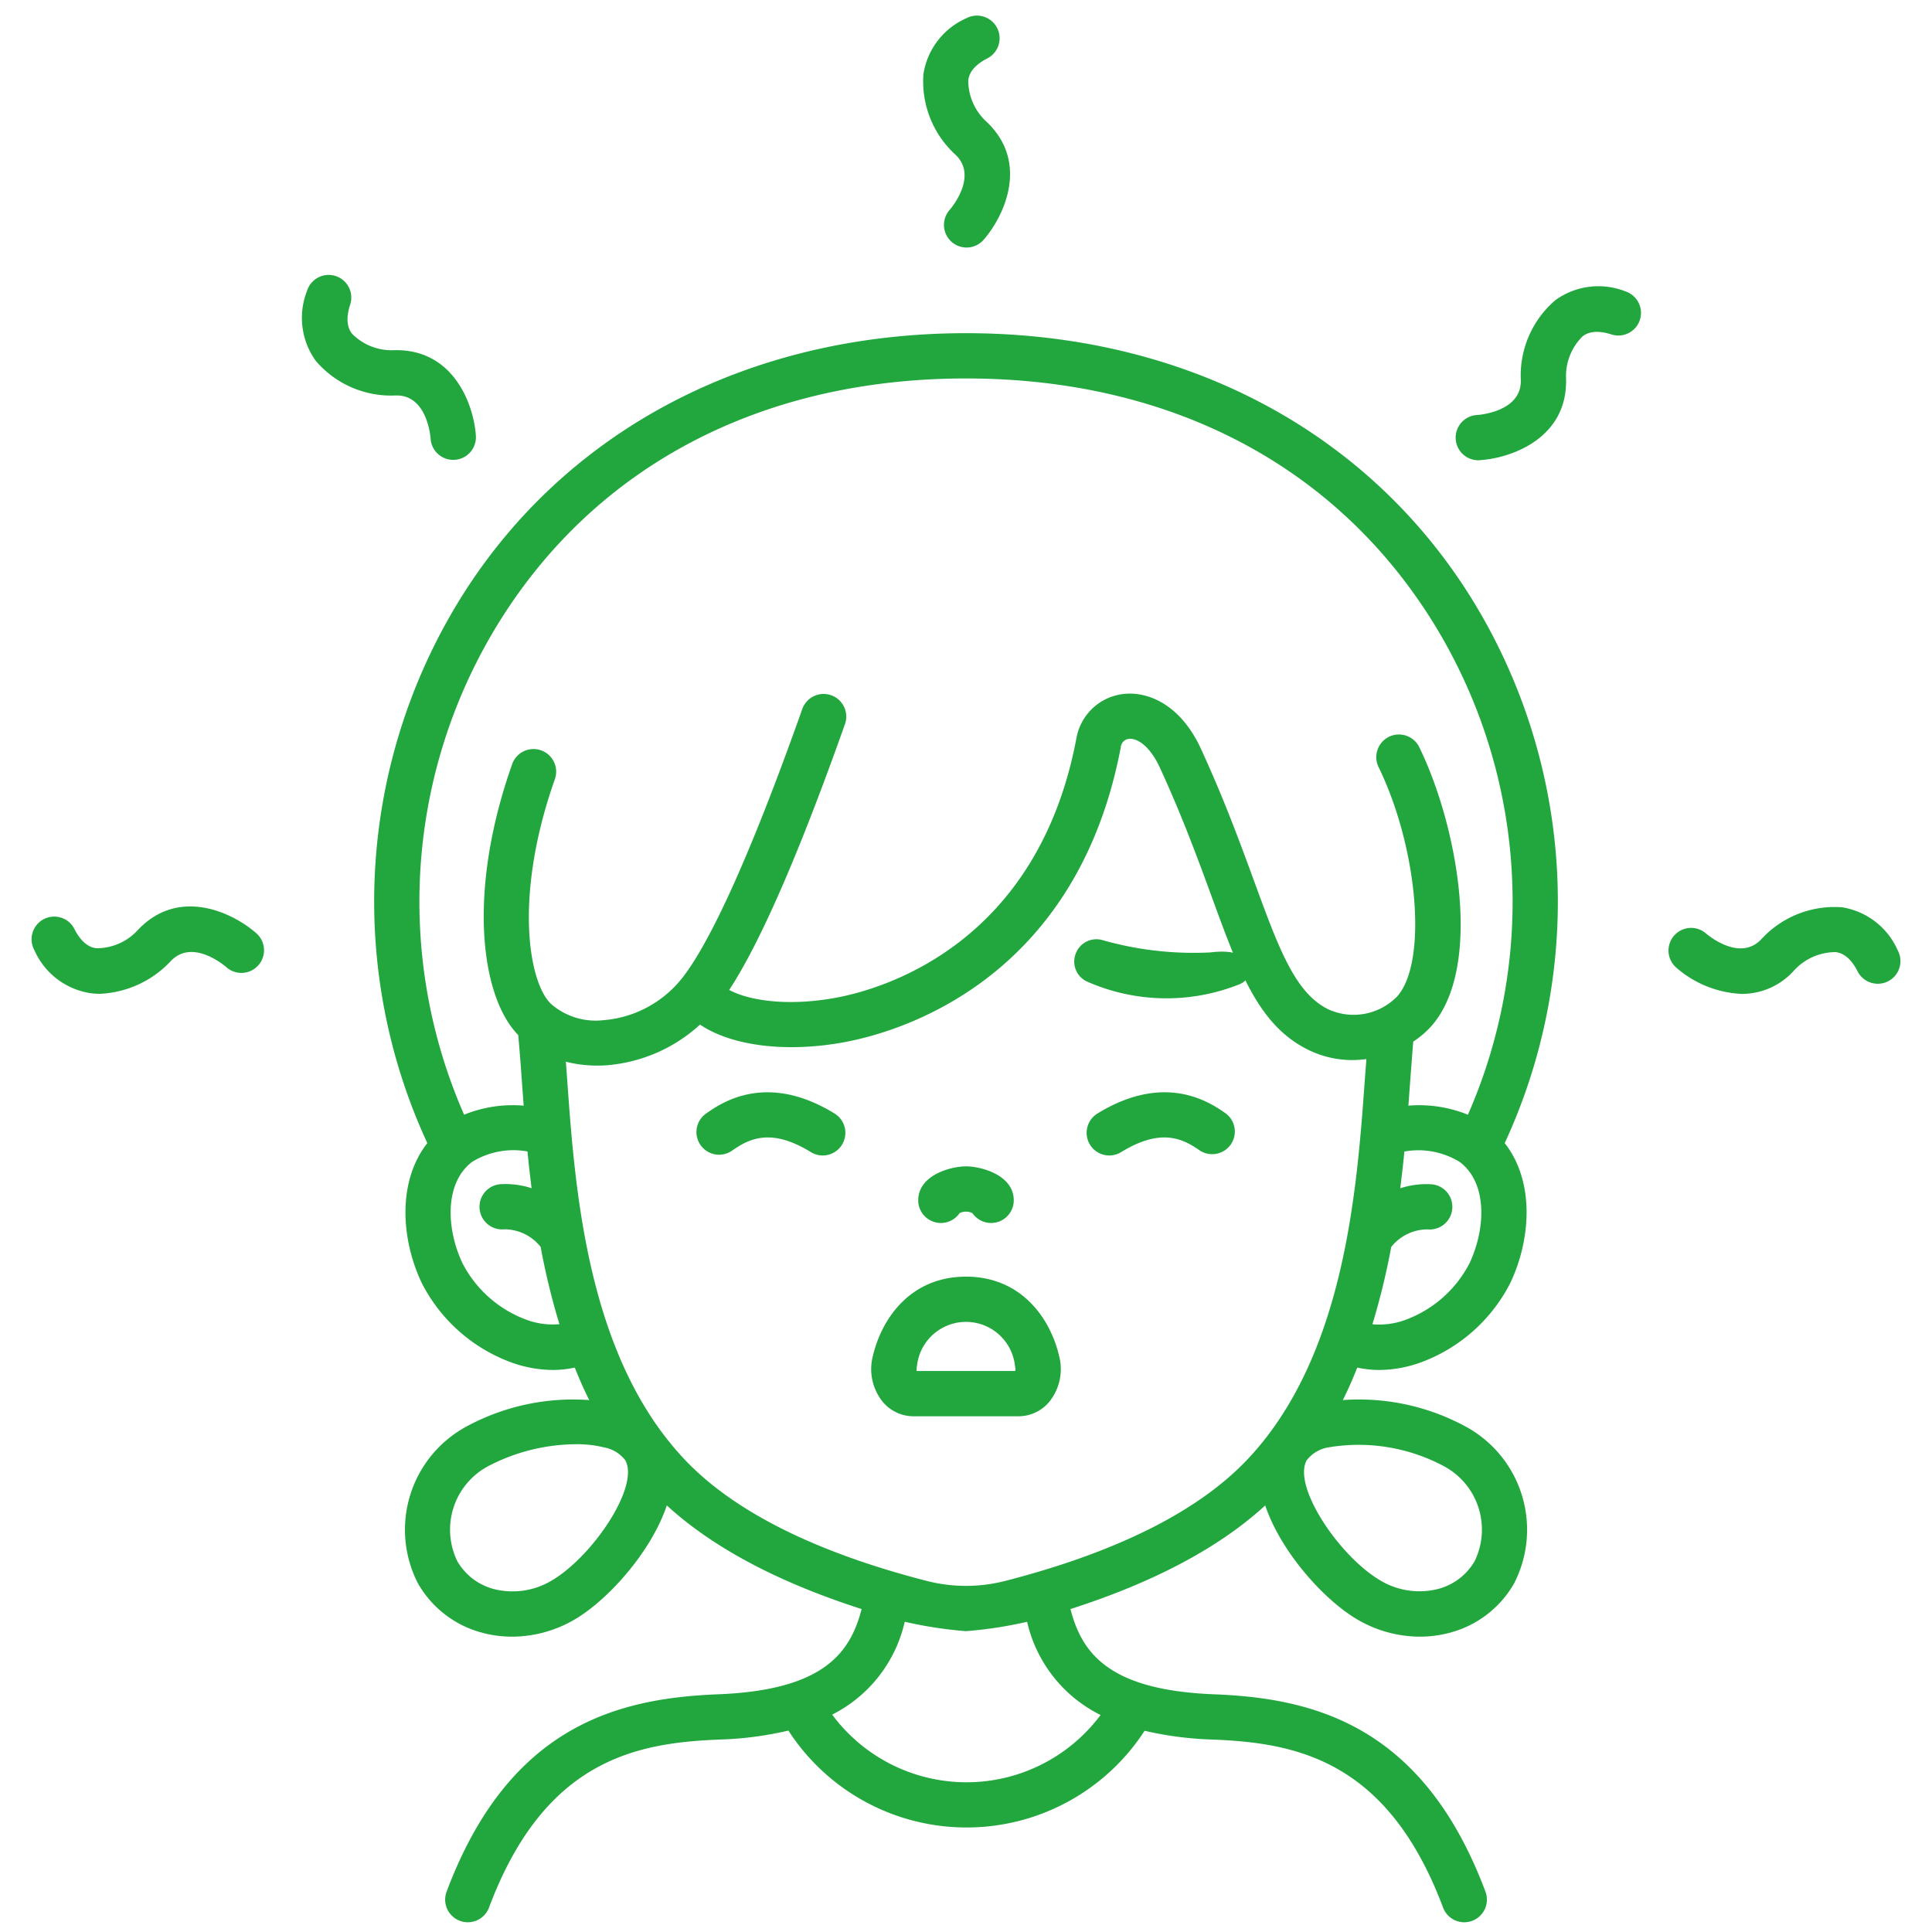
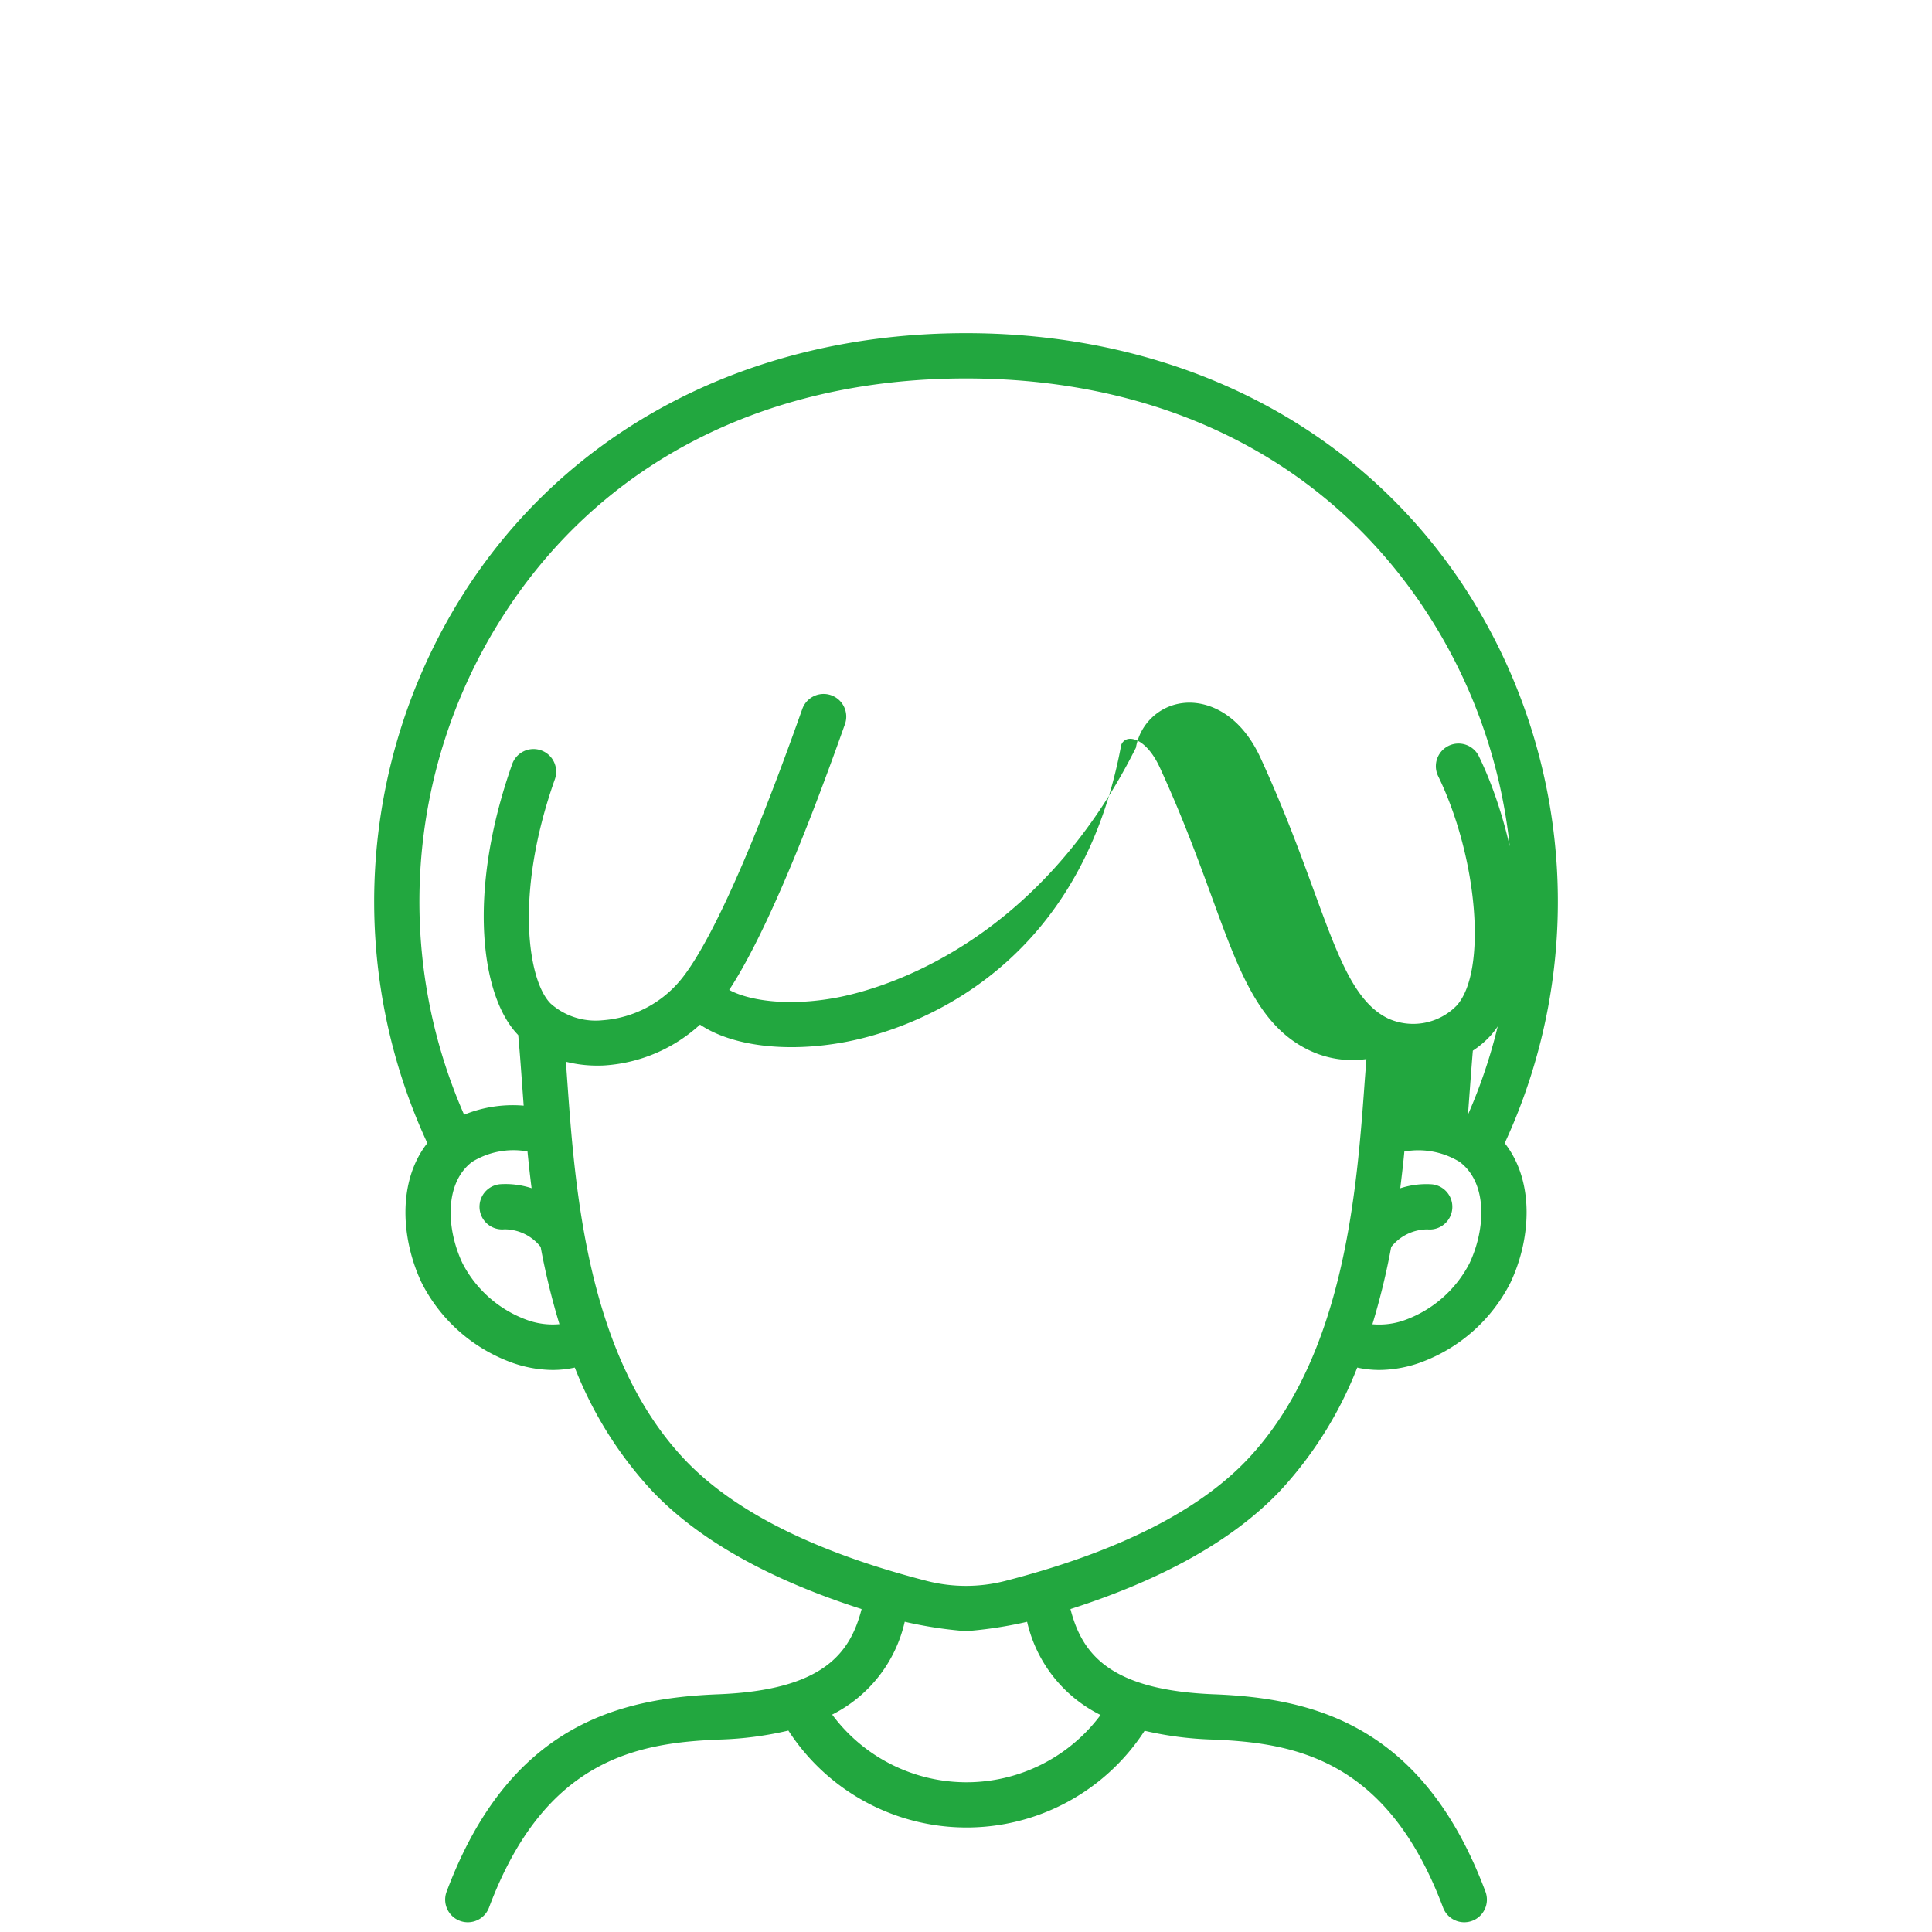
<svg xmlns="http://www.w3.org/2000/svg" version="1.1" width="512" height="512" x="0" y="0" viewBox="0 0 128 128" style="enable-background:new 0 0 512 512" xml:space="preserve" class="">
  <g>
-     <path d="M64.04 16.4a1.5 1.5 0 0 1-1.128-2.488c.191-.222 1.863-2.267.394-3.659a6.564 6.564 0 0 1-2.124-5.366 4.865 4.865 0 0 1 2.86-3.687 1.5 1.5 0 1 1 1.369 2.67c-1.138.583-1.229 1.229-1.261 1.441a3.7 3.7 0 0 0 1.218 2.762c2.869 2.717 1.125 6.3-.2 7.812a1.5 1.5 0 0 1-1.128.515zM6.636 65.842a4.77 4.77 0 0 1-.682-.048 4.867 4.867 0 0 1-3.685-2.861 1.5 1.5 0 1 1 2.669-1.369c.583 1.138 1.229 1.23 1.442 1.26a3.7 3.7 0 0 0 2.762-1.218c2.715-2.871 6.3-1.125 7.811.2a1.5 1.5 0 1 1-1.974 2.258c-.224-.19-2.268-1.861-3.66-.394a6.837 6.837 0 0 1-4.683 2.172zM115.4 65.849a7.068 7.068 0 0 1-4.351-1.749 1.5 1.5 0 0 1 1.974-2.259c.224.19 2.268 1.861 3.66.394a6.583 6.583 0 0 1 5.365-2.125 4.87 4.87 0 0 1 3.685 2.861 1.5 1.5 0 1 1-2.669 1.369c-.583-1.137-1.229-1.229-1.442-1.26a3.729 3.729 0 0 0-2.762 1.218 4.633 4.633 0 0 1-3.46 1.551zM97.992 30.493a1.5 1.5 0 0 1-.1-3c.292-.023 2.92-.286 2.866-2.309a6.566 6.566 0 0 1 2.292-5.3 4.867 4.867 0 0 1 4.629-.583 1.5 1.5 0 0 1-.92 2.856c-1.218-.392-1.74 0-1.91.128a3.7 3.7 0 0 0-1.093 2.815c.107 3.95-3.657 5.248-5.663 5.383a.377.377 0 0 1-.101.01zM30.029 30.467a1.5 1.5 0 0 1-1.5-1.4c-.022-.29-.279-2.867-2.245-2.867h-.062a6.552 6.552 0 0 1-5.3-2.291 4.872 4.872 0 0 1-.583-4.63 1.5 1.5 0 1 1 2.855.92c-.391 1.216 0 1.739.129 1.91a3.685 3.685 0 0 0 2.822 1.091c3.944-.074 5.248 3.657 5.383 5.664a1.5 1.5 0 0 1-1.4 1.6 1.497 1.497 0 0 1-.099.003zM65.664 81.026a1.5 1.5 0 0 1-1.236-.651.955.955 0 0 0-.855 0 1.5 1.5 0 0 1-2.737-.849c0-1.685 2.173-2.252 3.164-2.252s3.164.567 3.164 2.252a1.5 1.5 0 0 1-1.5 1.5zM82.143 65.2a13.024 13.024 0 0 1-10.16-.185 1.458 1.458 0 0 1-.732-1.784A1.463 1.463 0 0 1 73 62.273a22.056 22.056 0 0 0 7.174.828c1.727-.212 2.365.263 2.577.778a1.054 1.054 0 0 1-.608 1.321zM73.493 76.553a1.5 1.5 0 0 1-.786-2.778c4.538-2.789 7.529-.691 8.513 0a1.5 1.5 0 0 1-1.72 2.455c-1.144-.8-2.583-1.519-5.22.1a1.5 1.5 0 0 1-.787.223zM54.507 76.553a1.5 1.5 0 0 1-.784-.222c-2.638-1.62-4.076-.9-5.22-.1a1.5 1.5 0 0 1-1.723-2.456c.983-.689 3.976-2.789 8.513 0a1.5 1.5 0 0 1-.786 2.778zM94.073 108.433a8.237 8.237 0 0 1-4.2-1.17c-3.268-1.946-8.107-8.139-5.9-12.012a5.022 5.022 0 0 1 3.227-2.257 14.817 14.817 0 0 1 9.984 1.563 7.775 7.775 0 0 1 3.123 10.359 6.929 6.929 0 0 1-4.307 3.27 7.556 7.556 0 0 1-1.927.247zm-7.494-11.7c-.979 1.719 2.133 6.343 4.828 7.949a5.039 5.039 0 0 0 3.831.6 3.956 3.956 0 0 0 2.462-1.852 4.768 4.768 0 0 0-2.053-6.3 12 12 0 0 0-7.682-1.23 2.259 2.259 0 0 0-1.386.842zM33.927 108.433a7.556 7.556 0 0 1-1.93-.247 6.929 6.929 0 0 1-4.3-3.27 7.775 7.775 0 0 1 3.123-10.359 14.818 14.818 0 0 1 9.98-1.563 5.022 5.022 0 0 1 3.227 2.257c2.209 3.873-2.63 10.066-5.9 12.012a8.237 8.237 0 0 1-4.2 1.17zm4.257-12.749a12.676 12.676 0 0 0-5.833 1.45 4.768 4.768 0 0 0-2.053 6.3 3.956 3.956 0 0 0 2.464 1.855 5.038 5.038 0 0 0 3.831-.6c2.695-1.606 5.807-6.23 4.828-7.949a2.259 2.259 0 0 0-1.386-.842 7.364 7.364 0 0 0-1.851-.214zM67.512 93.831h-7.024a2.649 2.649 0 0 1-2.068-1.037 3.452 3.452 0 0 1-.591-2.953c.6-2.546 2.538-5.26 6.171-5.26s5.569 2.714 6.17 5.253a3.459 3.459 0 0 1-.59 2.96 2.649 2.649 0 0 1-2.068 1.037zm-6.777-3h6.53a.789.789 0 0 0-.016-.312 3.266 3.266 0 0 0-6.5.006.755.755 0 0 0-.014.306z" fill="#22a73f" data-original="#000000" opacity="1" />
-     <path d="M97.531 39.712C90.6 28.5 78.38 22.074 64 22.074S37.4 28.5 30.469 39.712a38.123 38.123 0 0 0-2.158 36.022c-2.023 2.591-1.712 6.426-.38 9.244a10.852 10.852 0 0 0 6.038 5.32 8.2 8.2 0 0 0 2.662.466 6.841 6.841 0 0 0 1.451-.159 25.8 25.8 0 0 0 5.118 8.171c3.071 3.238 7.744 5.858 13.884 7.828-.756 2.932-2.552 5.373-9.5 5.647-6.568.259-13.842 2.013-17.986 13.055a1.5 1.5 0 1 0 2.808 1.055c3.695-9.842 9.833-10.9 15.3-11.112a22.8 22.8 0 0 0 4.527-.594 14.061 14.061 0 0 0 23.6.013 22.867 22.867 0 0 0 4.466.581c5.464.215 11.6 1.27 15.3 11.112a1.5 1.5 0 1 0 2.808-1.055c-4.144-11.042-11.418-12.8-17.986-13.055-6.948-.274-8.744-2.715-9.5-5.647 6.14-1.97 10.813-4.59 13.884-7.828a25.8 25.8 0 0 0 5.116-8.171 6.841 6.841 0 0 0 1.451.159 8.2 8.2 0 0 0 2.662-.466 10.852 10.852 0 0 0 6.038-5.32c1.332-2.818 1.643-6.653-.38-9.244a38.123 38.123 0 0 0-2.161-36.022zM34.942 87.46a7.81 7.81 0 0 1-4.3-3.765c-1.08-2.281-1.206-5.322.639-6.719a5.232 5.232 0 0 1 3.667-.689c.076.793.167 1.608.271 2.434a5.568 5.568 0 0 0-2.1-.262 1.5 1.5 0 0 0 .3 2.986 3.057 3.057 0 0 1 2.4 1.167 46.58 46.58 0 0 0 1.245 5.118 4.989 4.989 0 0 1-2.122-.27zm37.974 26.163a11.078 11.078 0 0 1-17.783-.026 9.152 9.152 0 0 0 4.808-6.152 27.582 27.582 0 0 0 4.059.623 27.665 27.665 0 0 0 4.049-.62 9.165 9.165 0 0 0 4.867 6.175zm9.71-16.911c-3.25 3.425-8.64 6.125-16.022 8.027a10.462 10.462 0 0 1-5.208 0c-7.382-1.9-12.772-4.6-16.022-8.027-6.481-6.834-7.277-17.9-7.8-25.229-.028-.4-.056-.765-.084-1.142a8.359 8.359 0 0 0 2.072.257c.178 0 .359 0 .542-.015a10.368 10.368 0 0 0 6.274-2.7c2.074 1.4 5.677 1.884 9.572 1.162 3.551-.656 15.364-4.009 18.308-19.556a.6.6 0 0 1 .522-.535c.572-.073 1.415.495 2.063 1.9 1.494 3.25 2.528 6.075 3.44 8.567C82.1 64.4 83.416 68 86.746 69.587a6.59 6.59 0 0 0 2.865.645 6.942 6.942 0 0 0 .916-.066c-.032.431-.064.858-.1 1.317-.527 7.325-1.32 18.395-7.801 25.229zM97.356 83.7a7.81 7.81 0 0 1-4.3 3.765 5 5 0 0 1-2.13.27 46.635 46.635 0 0 0 1.245-5.118 3.079 3.079 0 0 1 2.4-1.167 1.5 1.5 0 0 0 .3-2.986 5.553 5.553 0 0 0-2.1.263c.1-.827.2-1.642.271-2.435a5.235 5.235 0 0 1 3.667.689c1.853 1.392 1.727 4.433.647 6.719zm-.1-9.846a8.572 8.572 0 0 0-3.947-.6c.04-.532.251-3.412.324-4.246a6.157 6.157 0 0 0 1.165-.987c3.484-3.88 1.8-13.245-.765-18.514a1.5 1.5 0 0 0-2.7 1.311c2.637 5.427 3.247 12.955 1.231 15.2a4.032 4.032 0 0 1-4.523.869c-2.228-1.065-3.309-4.018-4.944-8.488-.932-2.545-1.988-5.43-3.532-8.789-1.368-2.975-3.56-3.826-5.154-3.629a3.575 3.575 0 0 0-3.1 2.955C68.717 62.6 58.477 65.525 55.4 66.1c-3.274.606-5.847.166-7.088-.516 2.065-3.148 4.642-9.063 7.677-17.631a1.5 1.5 0 0 0-2.828-1c-4.155 11.729-6.645 16.2-8 17.888a7.4 7.4 0 0 1-5.231 2.753 4.492 4.492 0 0 1-3.443-1.1c-1.489-1.466-2.433-7.2.266-14.845a1.5 1.5 0 1 0-2.828-1c-2.995 8.482-2.064 15.41.408 17.925.089.945.167 1.986.248 3.127l.114 1.551a8.56 8.56 0 0 0-3.947.6 35.124 35.124 0 0 1 2.273-32.562C39.485 30.833 50.487 25.074 64 25.074s24.515 5.759 30.979 16.216a35.122 35.122 0 0 1 2.276 32.559z" fill="#22a73f" data-original="#000000" opacity="1" />
+     <path d="M97.531 39.712C90.6 28.5 78.38 22.074 64 22.074S37.4 28.5 30.469 39.712a38.123 38.123 0 0 0-2.158 36.022c-2.023 2.591-1.712 6.426-.38 9.244a10.852 10.852 0 0 0 6.038 5.32 8.2 8.2 0 0 0 2.662.466 6.841 6.841 0 0 0 1.451-.159 25.8 25.8 0 0 0 5.118 8.171c3.071 3.238 7.744 5.858 13.884 7.828-.756 2.932-2.552 5.373-9.5 5.647-6.568.259-13.842 2.013-17.986 13.055a1.5 1.5 0 1 0 2.808 1.055c3.695-9.842 9.833-10.9 15.3-11.112a22.8 22.8 0 0 0 4.527-.594 14.061 14.061 0 0 0 23.6.013 22.867 22.867 0 0 0 4.466.581c5.464.215 11.6 1.27 15.3 11.112a1.5 1.5 0 1 0 2.808-1.055c-4.144-11.042-11.418-12.8-17.986-13.055-6.948-.274-8.744-2.715-9.5-5.647 6.14-1.97 10.813-4.59 13.884-7.828a25.8 25.8 0 0 0 5.116-8.171 6.841 6.841 0 0 0 1.451.159 8.2 8.2 0 0 0 2.662-.466 10.852 10.852 0 0 0 6.038-5.32c1.332-2.818 1.643-6.653-.38-9.244a38.123 38.123 0 0 0-2.161-36.022zM34.942 87.46a7.81 7.81 0 0 1-4.3-3.765c-1.08-2.281-1.206-5.322.639-6.719a5.232 5.232 0 0 1 3.667-.689c.076.793.167 1.608.271 2.434a5.568 5.568 0 0 0-2.1-.262 1.5 1.5 0 0 0 .3 2.986 3.057 3.057 0 0 1 2.4 1.167 46.58 46.58 0 0 0 1.245 5.118 4.989 4.989 0 0 1-2.122-.27zm37.974 26.163a11.078 11.078 0 0 1-17.783-.026 9.152 9.152 0 0 0 4.808-6.152 27.582 27.582 0 0 0 4.059.623 27.665 27.665 0 0 0 4.049-.62 9.165 9.165 0 0 0 4.867 6.175zm9.71-16.911c-3.25 3.425-8.64 6.125-16.022 8.027a10.462 10.462 0 0 1-5.208 0c-7.382-1.9-12.772-4.6-16.022-8.027-6.481-6.834-7.277-17.9-7.8-25.229-.028-.4-.056-.765-.084-1.142a8.359 8.359 0 0 0 2.072.257c.178 0 .359 0 .542-.015a10.368 10.368 0 0 0 6.274-2.7c2.074 1.4 5.677 1.884 9.572 1.162 3.551-.656 15.364-4.009 18.308-19.556a.6.6 0 0 1 .522-.535c.572-.073 1.415.495 2.063 1.9 1.494 3.25 2.528 6.075 3.44 8.567C82.1 64.4 83.416 68 86.746 69.587a6.59 6.59 0 0 0 2.865.645 6.942 6.942 0 0 0 .916-.066c-.032.431-.064.858-.1 1.317-.527 7.325-1.32 18.395-7.801 25.229zM97.356 83.7a7.81 7.81 0 0 1-4.3 3.765 5 5 0 0 1-2.13.27 46.635 46.635 0 0 0 1.245-5.118 3.079 3.079 0 0 1 2.4-1.167 1.5 1.5 0 0 0 .3-2.986 5.553 5.553 0 0 0-2.1.263c.1-.827.2-1.642.271-2.435a5.235 5.235 0 0 1 3.667.689c1.853 1.392 1.727 4.433.647 6.719zm-.1-9.846c.04-.532.251-3.412.324-4.246a6.157 6.157 0 0 0 1.165-.987c3.484-3.88 1.8-13.245-.765-18.514a1.5 1.5 0 0 0-2.7 1.311c2.637 5.427 3.247 12.955 1.231 15.2a4.032 4.032 0 0 1-4.523.869c-2.228-1.065-3.309-4.018-4.944-8.488-.932-2.545-1.988-5.43-3.532-8.789-1.368-2.975-3.56-3.826-5.154-3.629a3.575 3.575 0 0 0-3.1 2.955C68.717 62.6 58.477 65.525 55.4 66.1c-3.274.606-5.847.166-7.088-.516 2.065-3.148 4.642-9.063 7.677-17.631a1.5 1.5 0 0 0-2.828-1c-4.155 11.729-6.645 16.2-8 17.888a7.4 7.4 0 0 1-5.231 2.753 4.492 4.492 0 0 1-3.443-1.1c-1.489-1.466-2.433-7.2.266-14.845a1.5 1.5 0 1 0-2.828-1c-2.995 8.482-2.064 15.41.408 17.925.089.945.167 1.986.248 3.127l.114 1.551a8.56 8.56 0 0 0-3.947.6 35.124 35.124 0 0 1 2.273-32.562C39.485 30.833 50.487 25.074 64 25.074s24.515 5.759 30.979 16.216a35.122 35.122 0 0 1 2.276 32.559z" fill="#22a73f" data-original="#000000" opacity="1" />
  </g>
</svg>